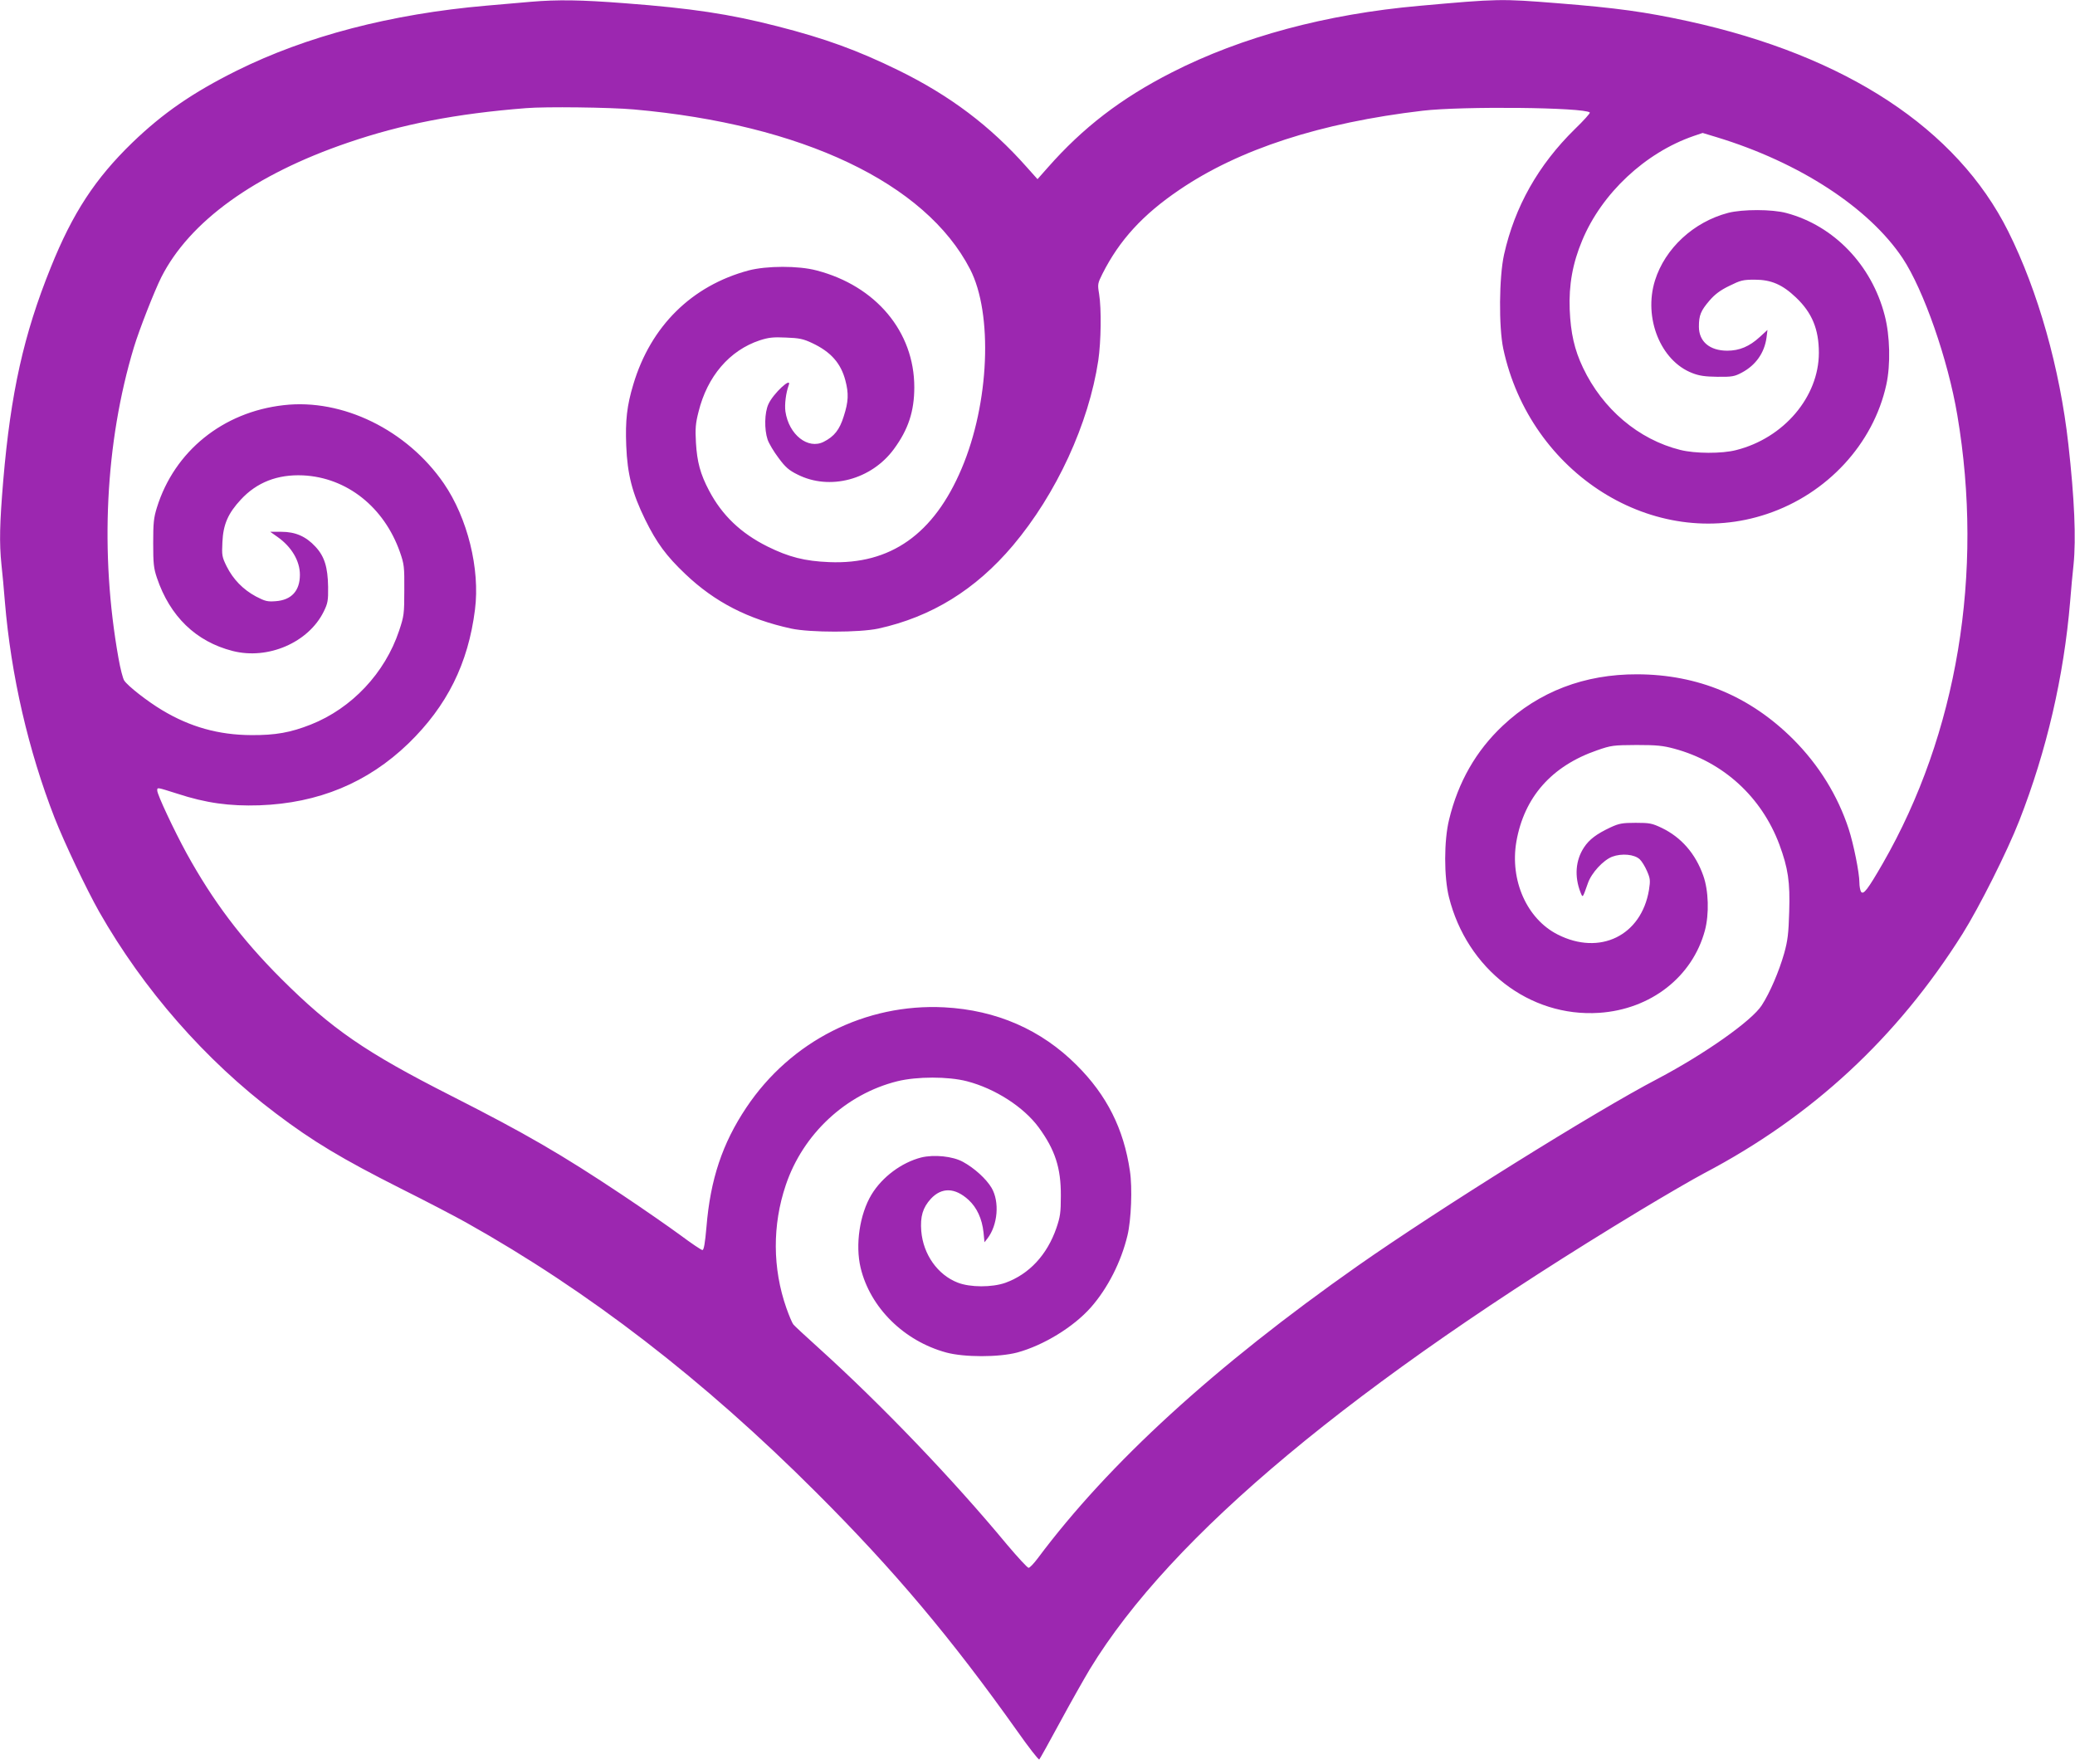
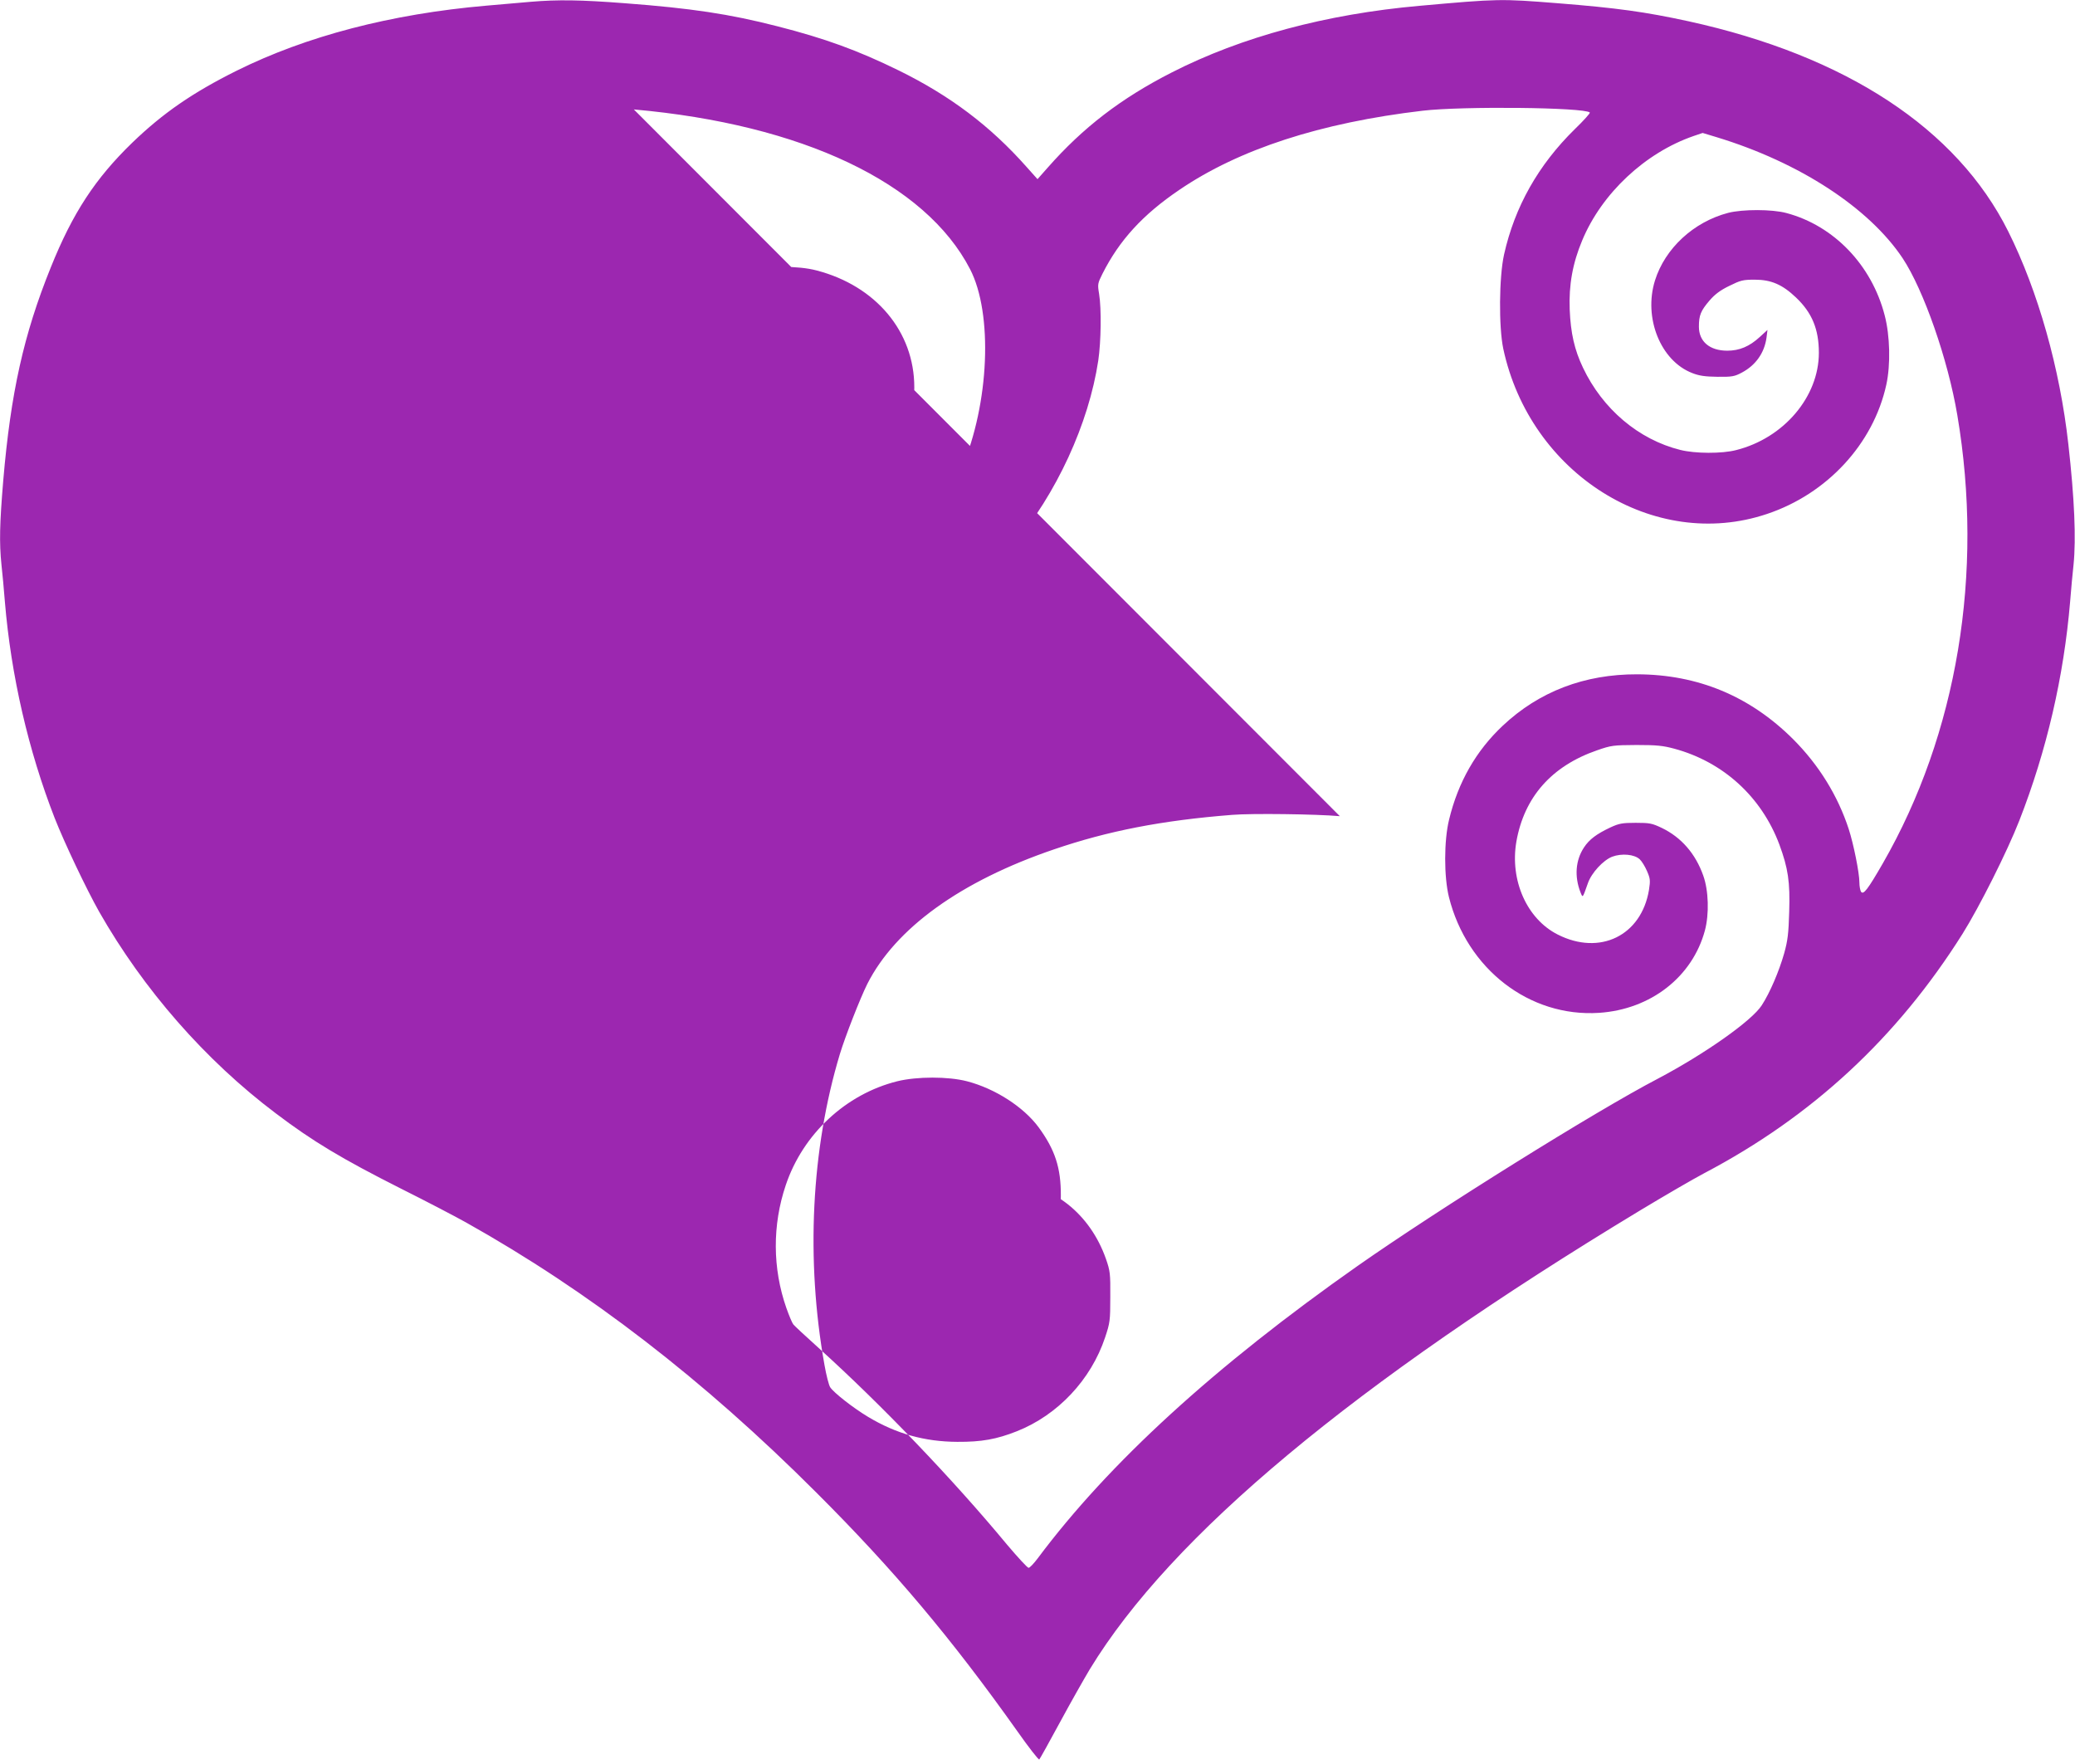
<svg xmlns="http://www.w3.org/2000/svg" version="1.0" width="1280pt" height="1088pt" viewBox="0 0 1280 1088" preserveAspectRatio="xMidYMid meet">
  <g transform="translate(0,1088) scale(0.1,-0.1)" fill="#9c27b0" stroke="none">
-     <path d="M3275 10869 c-55 -5 -179 -16 -276 -24 -587 -51 -1110 -188 -1539 -401 -273 -136 -455 -262 -644 -444 -229 -222 -368 -434 -503 -770 -167 -413 -247 -774 -293 -1314 -22 -264 -25 -383 -11 -519 6 -51 15 -153 21 -227 38 -457 145 -919 307 -1335 61 -155 196 -439 275 -579 273 -479 654 -915 1088 -1242 228 -173 410 -282 775 -466 154 -77 334 -171 400 -208 757 -424 1464 -969 2160 -1665 481 -480 833 -899 1240 -1472 71 -101 132 -179 136 -175 4 4 62 108 129 232 67 124 150 270 183 325 501 823 1626 1761 3397 2831 146 88 323 191 393 228 666 350 1190 836 1593 1476 104 166 276 508 351 700 168 430 274 886 313 1350 6 74 15 176 21 227 16 160 6 406 -32 743 -52 467 -187 945 -371 1313 -316 633 -1000 1083 -1973 1296 -267 58 -441 82 -805 111 -354 28 -364 28 -855 -16 -574 -51 -1096 -191 -1527 -411 -312 -159 -547 -339 -766 -588 l-62 -70 -67 75 c-225 254 -473 440 -788 595 -255 125 -456 198 -750 273 -296 76 -531 111 -940 142 -273 21 -414 23 -580 9z m635 -664 c1038 -92 1799 -453 2074 -985 142 -275 119 -828 -52 -1230 -171 -404 -438 -593 -817 -577 -150 6 -249 31 -380 96 -165 82 -281 193 -361 345 -54 102 -74 177 -81 296 -5 87 -2 120 16 190 54 219 191 379 378 441 53 17 82 21 161 17 82 -3 107 -8 162 -34 115 -54 177 -124 205 -231 21 -80 19 -130 -10 -220 -26 -84 -59 -125 -124 -158 -97 -49 -215 44 -236 187 -6 42 3 115 20 161 23 59 -95 -49 -125 -116 -24 -52 -26 -155 -5 -218 8 -24 39 -76 68 -114 42 -57 64 -76 117 -102 198 -100 455 -32 594 157 89 121 126 233 126 382 0 342 -237 625 -603 720 -112 30 -308 29 -419 0 -351 -94 -604 -344 -711 -702 -40 -132 -50 -224 -44 -378 7 -178 37 -294 117 -457 71 -144 130 -224 248 -336 182 -173 387 -278 653 -336 118 -25 419 -25 537 0 328 72 600 240 830 512 269 319 468 751 527 1142 17 117 20 318 5 410 -10 60 -9 65 21 125 104 206 248 364 474 517 369 251 871 414 1500 488 246 29 1000 21 1032 -11 4 -3 -38 -50 -93 -103 -225 -221 -370 -478 -436 -773 -31 -140 -33 -446 -5 -580 165 -773 931 -1254 1627 -1020 371 124 656 432 736 797 27 122 23 303 -10 428 -80 310 -313 553 -606 631 -88 24 -271 24 -360 1 -213 -56 -389 -219 -451 -417 -72 -231 35 -496 230 -571 43 -17 79 -22 156 -23 90 -1 105 2 150 26 85 45 139 121 152 215 l6 48 -47 -43 c-64 -59 -126 -85 -201 -85 -108 0 -175 56 -175 148 0 70 11 98 66 162 33 38 66 63 122 90 69 34 83 38 156 38 102 0 171 -30 255 -110 99 -94 141 -196 141 -341 0 -271 -216 -526 -510 -600 -88 -23 -254 -22 -345 1 -257 64 -479 252 -600 507 -53 111 -76 214 -82 358 -6 153 18 286 77 427 121 291 389 541 687 644 l56 19 86 -26 c510 -155 940 -435 1148 -747 129 -195 279 -623 337 -967 165 -975 0 -1966 -460 -2766 -93 -161 -119 -195 -134 -174 -5 8 -10 34 -10 57 0 59 -36 238 -66 330 -67 205 -184 395 -343 554 -266 265 -587 399 -962 400 -324 1 -605 -106 -829 -317 -164 -154 -275 -347 -331 -579 -32 -129 -32 -353 -1 -478 111 -444 497 -742 926 -714 319 21 576 222 653 508 27 101 23 246 -10 338 -48 136 -136 237 -257 295 -59 28 -74 31 -160 31 -83 0 -103 -4 -155 -28 -87 -41 -131 -74 -164 -124 -52 -79 -60 -179 -21 -278 14 -34 12 -36 45 57 22 64 94 142 150 164 59 22 137 15 170 -16 13 -12 33 -45 45 -73 20 -46 21 -57 12 -116 -47 -282 -303 -407 -563 -275 -190 96 -296 334 -255 573 48 274 217 466 497 563 89 31 101 32 244 33 126 0 163 -4 234 -23 302 -82 537 -297 647 -590 54 -146 67 -231 61 -416 -4 -134 -9 -177 -31 -256 -32 -112 -88 -243 -138 -320 -61 -96 -353 -301 -641 -453 -384 -200 -1356 -807 -1851 -1154 -883 -620 -1536 -1217 -1975 -1805 -24 -32 -49 -58 -56 -58 -7 0 -66 64 -132 142 -339 409 -775 863 -1163 1214 -80 72 -150 137 -156 145 -7 8 -26 53 -43 101 -86 245 -87 512 -4 758 106 316 371 562 688 641 122 30 314 30 430 0 173 -45 349 -158 442 -284 101 -138 138 -250 137 -422 0 -104 -4 -130 -27 -198 -58 -168 -169 -286 -315 -339 -82 -29 -217 -29 -294 1 -124 48 -213 174 -225 318 -7 90 9 144 59 199 67 72 149 70 233 -7 51 -47 83 -116 92 -200 l6 -61 18 23 c64 83 76 226 26 312 -33 56 -107 123 -177 161 -64 35 -178 46 -257 27 -121 -31 -241 -120 -307 -229 -73 -121 -101 -310 -67 -452 59 -245 267 -451 528 -522 111 -30 324 -30 438 0 162 44 347 157 454 278 104 118 187 281 226 444 23 95 31 294 15 398 -38 259 -142 467 -329 653 -218 218 -494 339 -816 356 -486 25 -947 -208 -1221 -618 -148 -221 -222 -443 -246 -736 -9 -102 -16 -143 -25 -143 -7 0 -68 41 -135 91 -68 50 -229 162 -358 248 -378 252 -597 379 -1060 614 -526 267 -734 410 -1046 721 -245 245 -421 479 -583 773 -78 143 -181 362 -181 387 0 21 -4 21 123 -19 177 -58 323 -78 507 -72 364 13 668 139 919 381 239 232 369 493 411 826 32 251 -46 565 -192 778 -227 330 -625 525 -988 483 -375 -42 -674 -284 -782 -631 -20 -64 -23 -96 -23 -220 0 -125 3 -155 23 -214 80 -237 240 -393 467 -451 218 -56 468 52 562 243 25 51 28 67 27 153 -2 120 -22 187 -78 247 -58 63 -123 92 -210 92 l-69 0 44 -31 c87 -61 139 -148 139 -234 0 -99 -52 -156 -149 -163 -52 -4 -66 0 -122 29 -80 43 -141 106 -181 186 -29 59 -30 68 -26 150 5 109 35 177 114 262 98 106 226 156 383 149 270 -13 500 -195 598 -473 26 -75 28 -90 27 -235 0 -147 -2 -160 -32 -250 -87 -261 -292 -479 -545 -579 -124 -49 -217 -66 -367 -65 -201 1 -377 50 -550 154 -92 55 -213 150 -234 183 -8 12 -24 74 -35 137 -116 649 -82 1332 95 1918 33 109 126 346 169 432 174 344 576 634 1151 830 333 114 667 179 1099 213 119 10 519 5 665 -8z" />
+     <path d="M3275 10869 c-55 -5 -179 -16 -276 -24 -587 -51 -1110 -188 -1539 -401 -273 -136 -455 -262 -644 -444 -229 -222 -368 -434 -503 -770 -167 -413 -247 -774 -293 -1314 -22 -264 -25 -383 -11 -519 6 -51 15 -153 21 -227 38 -457 145 -919 307 -1335 61 -155 196 -439 275 -579 273 -479 654 -915 1088 -1242 228 -173 410 -282 775 -466 154 -77 334 -171 400 -208 757 -424 1464 -969 2160 -1665 481 -480 833 -899 1240 -1472 71 -101 132 -179 136 -175 4 4 62 108 129 232 67 124 150 270 183 325 501 823 1626 1761 3397 2831 146 88 323 191 393 228 666 350 1190 836 1593 1476 104 166 276 508 351 700 168 430 274 886 313 1350 6 74 15 176 21 227 16 160 6 406 -32 743 -52 467 -187 945 -371 1313 -316 633 -1000 1083 -1973 1296 -267 58 -441 82 -805 111 -354 28 -364 28 -855 -16 -574 -51 -1096 -191 -1527 -411 -312 -159 -547 -339 -766 -588 l-62 -70 -67 75 c-225 254 -473 440 -788 595 -255 125 -456 198 -750 273 -296 76 -531 111 -940 142 -273 21 -414 23 -580 9z m635 -664 c1038 -92 1799 -453 2074 -985 142 -275 119 -828 -52 -1230 -171 -404 -438 -593 -817 -577 -150 6 -249 31 -380 96 -165 82 -281 193 -361 345 -54 102 -74 177 -81 296 -5 87 -2 120 16 190 54 219 191 379 378 441 53 17 82 21 161 17 82 -3 107 -8 162 -34 115 -54 177 -124 205 -231 21 -80 19 -130 -10 -220 -26 -84 -59 -125 -124 -158 -97 -49 -215 44 -236 187 -6 42 3 115 20 161 23 59 -95 -49 -125 -116 -24 -52 -26 -155 -5 -218 8 -24 39 -76 68 -114 42 -57 64 -76 117 -102 198 -100 455 -32 594 157 89 121 126 233 126 382 0 342 -237 625 -603 720 -112 30 -308 29 -419 0 -351 -94 -604 -344 -711 -702 -40 -132 -50 -224 -44 -378 7 -178 37 -294 117 -457 71 -144 130 -224 248 -336 182 -173 387 -278 653 -336 118 -25 419 -25 537 0 328 72 600 240 830 512 269 319 468 751 527 1142 17 117 20 318 5 410 -10 60 -9 65 21 125 104 206 248 364 474 517 369 251 871 414 1500 488 246 29 1000 21 1032 -11 4 -3 -38 -50 -93 -103 -225 -221 -370 -478 -436 -773 -31 -140 -33 -446 -5 -580 165 -773 931 -1254 1627 -1020 371 124 656 432 736 797 27 122 23 303 -10 428 -80 310 -313 553 -606 631 -88 24 -271 24 -360 1 -213 -56 -389 -219 -451 -417 -72 -231 35 -496 230 -571 43 -17 79 -22 156 -23 90 -1 105 2 150 26 85 45 139 121 152 215 l6 48 -47 -43 c-64 -59 -126 -85 -201 -85 -108 0 -175 56 -175 148 0 70 11 98 66 162 33 38 66 63 122 90 69 34 83 38 156 38 102 0 171 -30 255 -110 99 -94 141 -196 141 -341 0 -271 -216 -526 -510 -600 -88 -23 -254 -22 -345 1 -257 64 -479 252 -600 507 -53 111 -76 214 -82 358 -6 153 18 286 77 427 121 291 389 541 687 644 l56 19 86 -26 c510 -155 940 -435 1148 -747 129 -195 279 -623 337 -967 165 -975 0 -1966 -460 -2766 -93 -161 -119 -195 -134 -174 -5 8 -10 34 -10 57 0 59 -36 238 -66 330 -67 205 -184 395 -343 554 -266 265 -587 399 -962 400 -324 1 -605 -106 -829 -317 -164 -154 -275 -347 -331 -579 -32 -129 -32 -353 -1 -478 111 -444 497 -742 926 -714 319 21 576 222 653 508 27 101 23 246 -10 338 -48 136 -136 237 -257 295 -59 28 -74 31 -160 31 -83 0 -103 -4 -155 -28 -87 -41 -131 -74 -164 -124 -52 -79 -60 -179 -21 -278 14 -34 12 -36 45 57 22 64 94 142 150 164 59 22 137 15 170 -16 13 -12 33 -45 45 -73 20 -46 21 -57 12 -116 -47 -282 -303 -407 -563 -275 -190 96 -296 334 -255 573 48 274 217 466 497 563 89 31 101 32 244 33 126 0 163 -4 234 -23 302 -82 537 -297 647 -590 54 -146 67 -231 61 -416 -4 -134 -9 -177 -31 -256 -32 -112 -88 -243 -138 -320 -61 -96 -353 -301 -641 -453 -384 -200 -1356 -807 -1851 -1154 -883 -620 -1536 -1217 -1975 -1805 -24 -32 -49 -58 -56 -58 -7 0 -66 64 -132 142 -339 409 -775 863 -1163 1214 -80 72 -150 137 -156 145 -7 8 -26 53 -43 101 -86 245 -87 512 -4 758 106 316 371 562 688 641 122 30 314 30 430 0 173 -45 349 -158 442 -284 101 -138 138 -250 137 -422 0 -104 -4 -130 -27 -198 -58 -168 -169 -286 -315 -339 -82 -29 -217 -29 -294 1 -124 48 -213 174 -225 318 -7 90 9 144 59 199 67 72 149 70 233 -7 51 -47 83 -116 92 -200 l6 -61 18 23 l-69 0 44 -31 c87 -61 139 -148 139 -234 0 -99 -52 -156 -149 -163 -52 -4 -66 0 -122 29 -80 43 -141 106 -181 186 -29 59 -30 68 -26 150 5 109 35 177 114 262 98 106 226 156 383 149 270 -13 500 -195 598 -473 26 -75 28 -90 27 -235 0 -147 -2 -160 -32 -250 -87 -261 -292 -479 -545 -579 -124 -49 -217 -66 -367 -65 -201 1 -377 50 -550 154 -92 55 -213 150 -234 183 -8 12 -24 74 -35 137 -116 649 -82 1332 95 1918 33 109 126 346 169 432 174 344 576 634 1151 830 333 114 667 179 1099 213 119 10 519 5 665 -8z" />
  </g>
</svg>